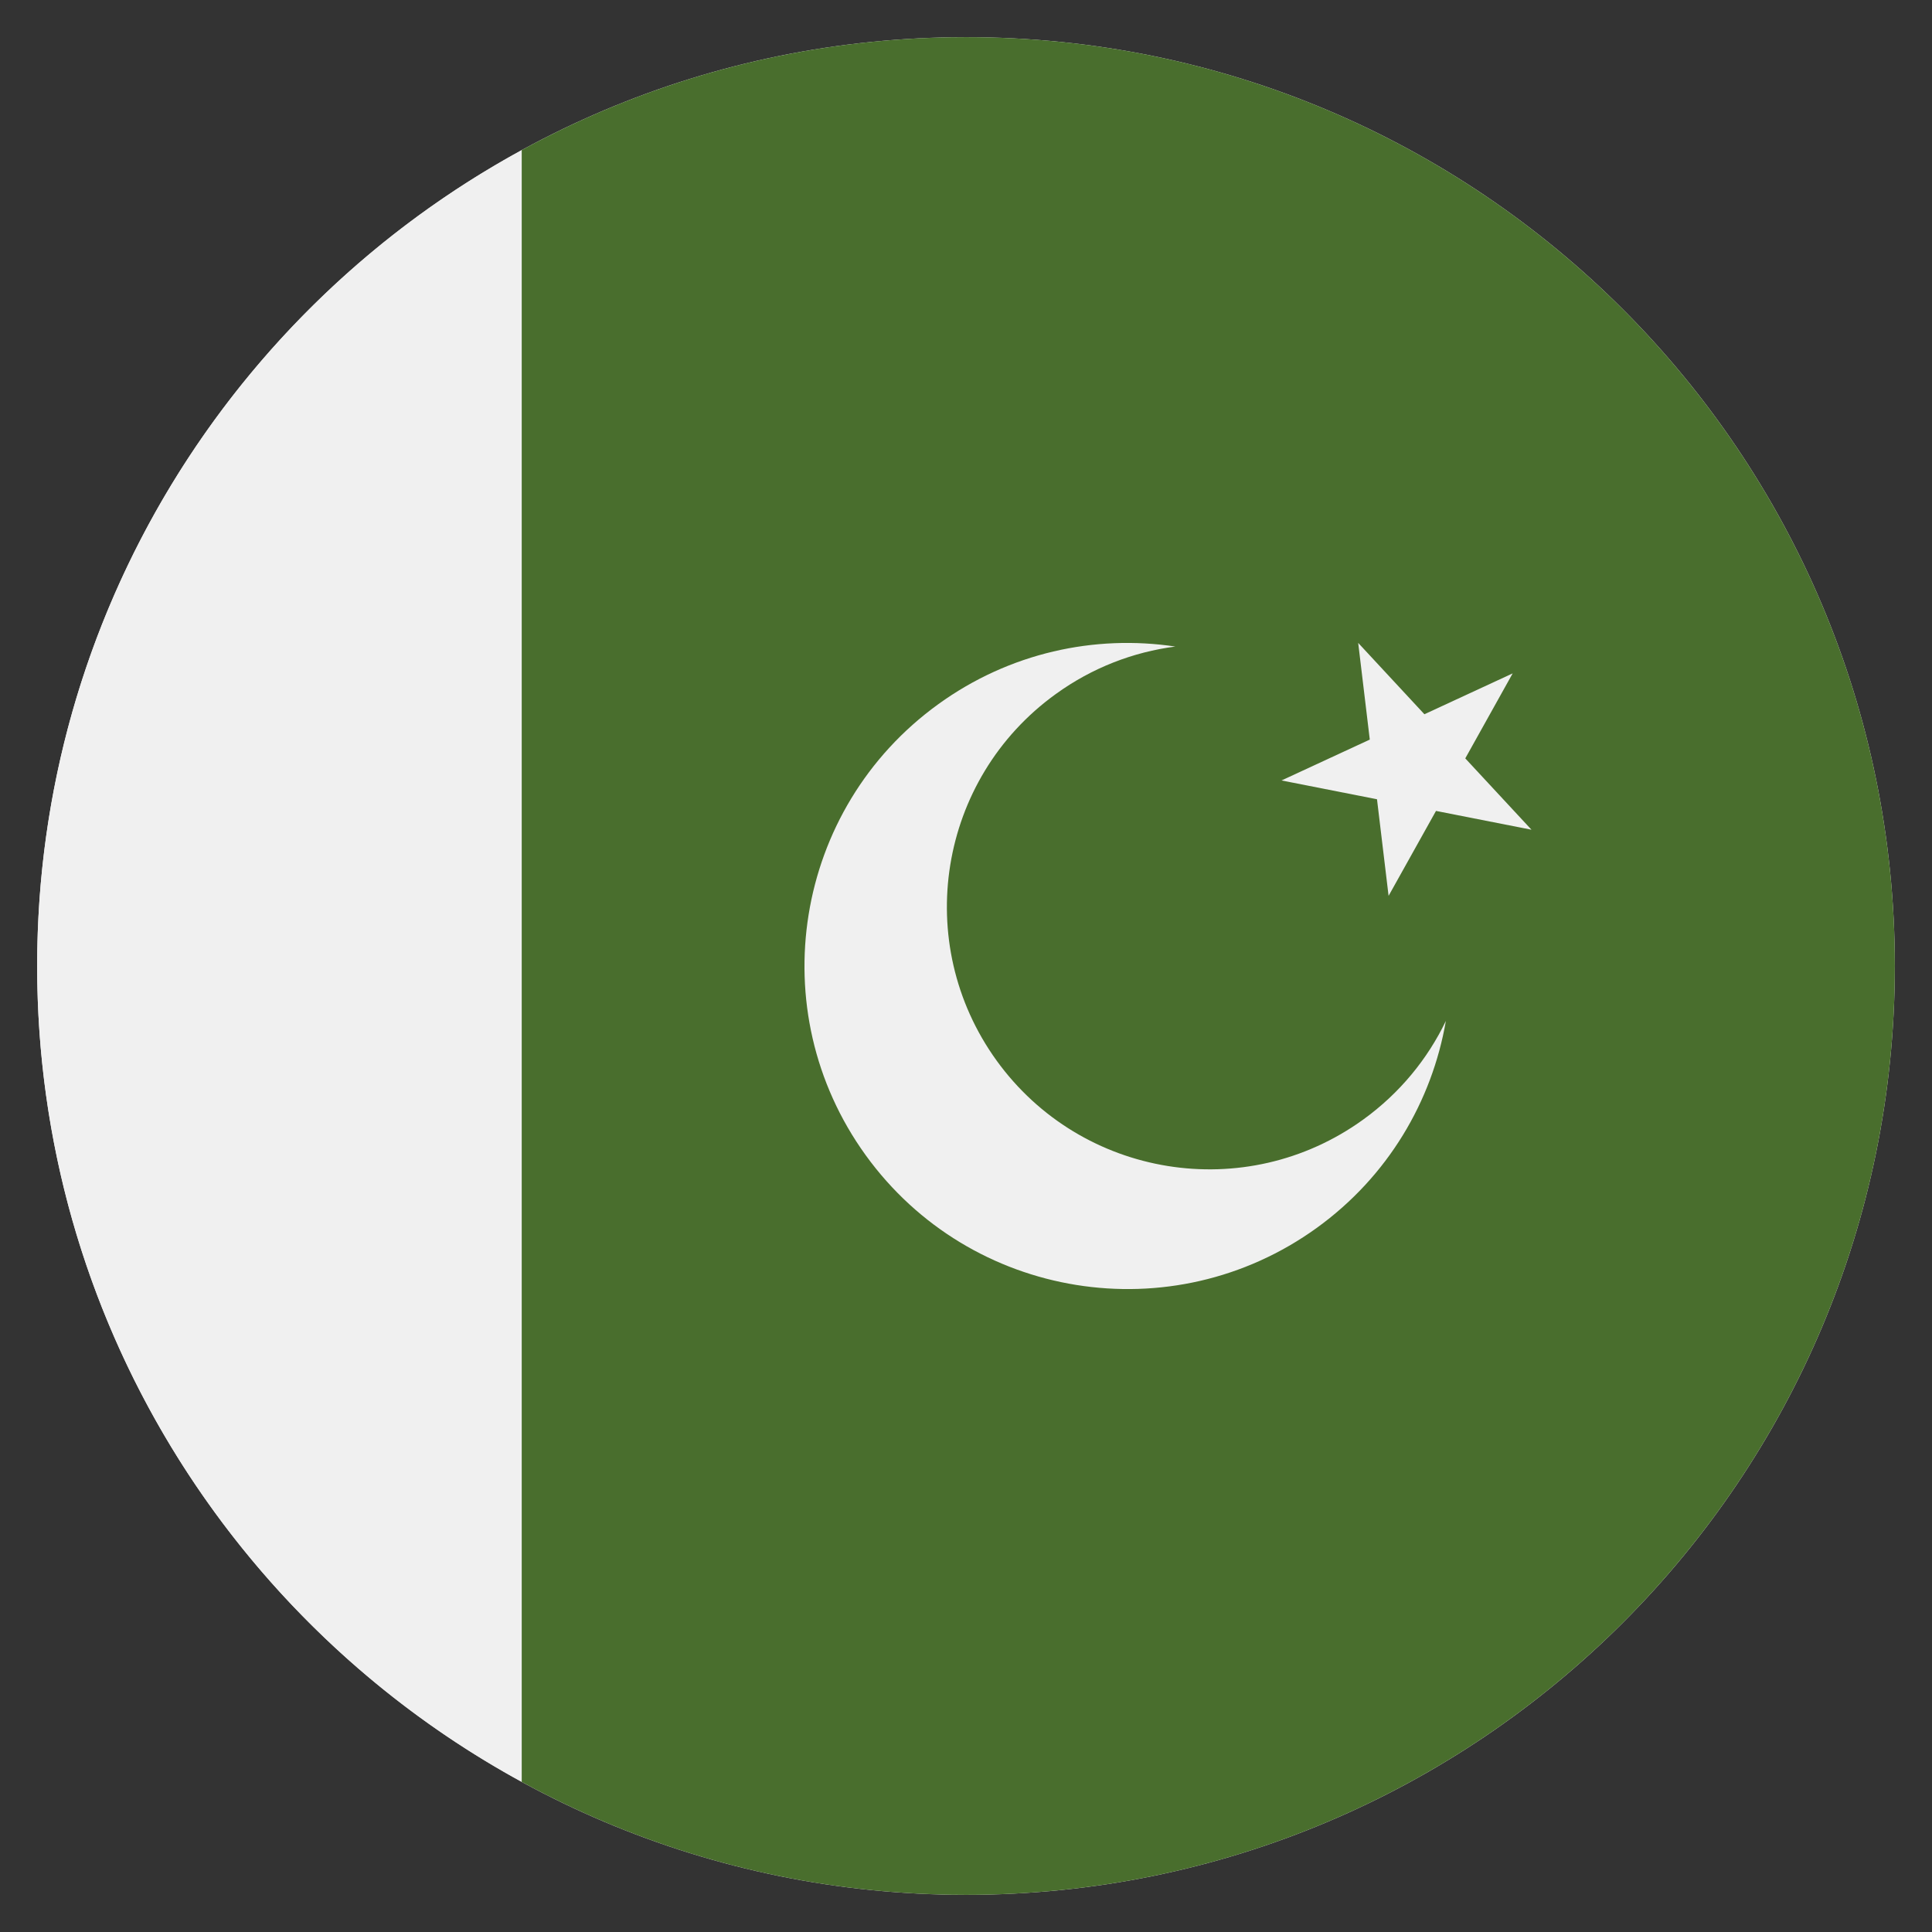
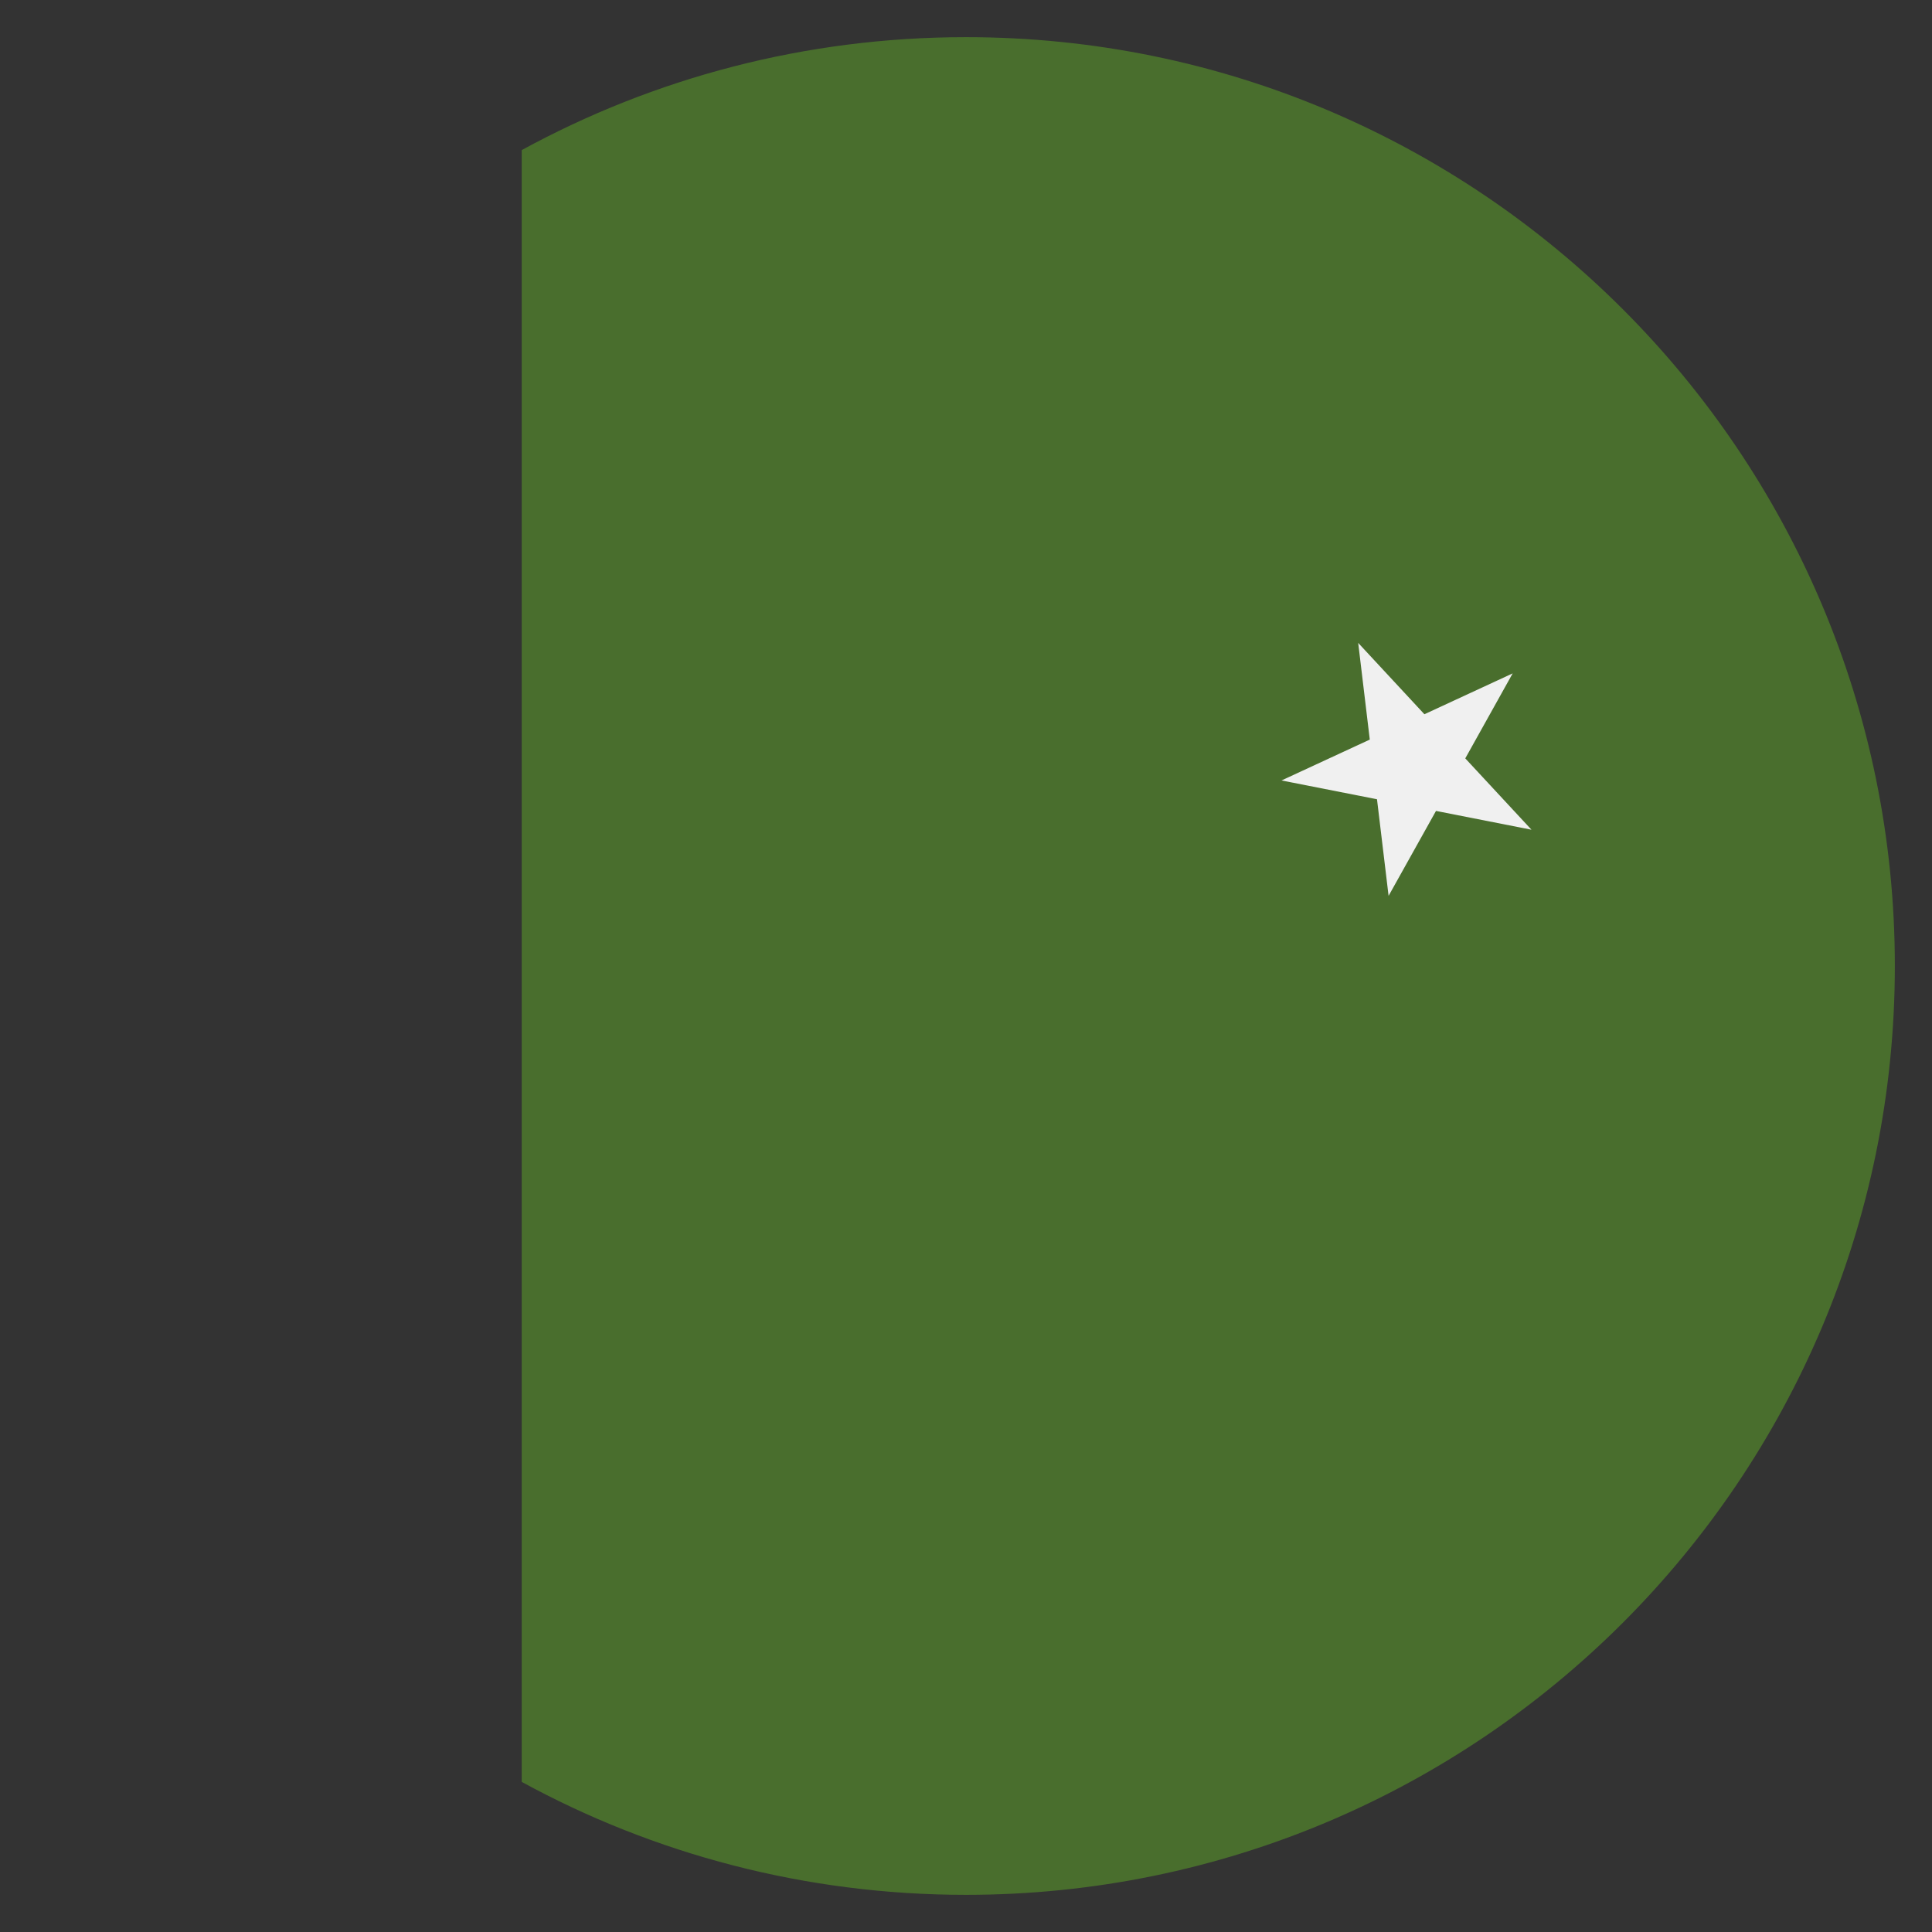
<svg xmlns="http://www.w3.org/2000/svg" width="26" height="26" viewBox="0 0 26 26" fill="none">
  <rect x="0" y="0" width="26" height="26" fill="#333333" stroke="none" />
  <g clip-path="url(#clip0_46_30047)">
-     <path d="M13 25.5C19.904 25.5 25.5 19.904 25.5 13C25.5 6.096 19.904 0.5 13 0.5C6.096 0.5 0.5 6.096 0.5 13C0.5 19.904 6.096 25.5 13 25.5Z" fill="#F0F0F0" />
-     <path d="M0.5 13C0.5 17.738 3.136 21.86 7.022 23.98V2.02C3.136 4.14 0.5 8.262 0.5 13Z" fill="#F0F0F0" />
    <path d="M13 0.5C10.834 0.5 8.797 1.051 7.021 2.02V23.98C8.797 24.949 10.834 25.5 13 25.5C19.903 25.5 25.5 19.904 25.5 13C25.5 6.096 19.903 0.5 13 0.5Z" fill="#496E2D" />
-     <path d="M18.345 15.067C16.763 16.21 14.555 15.854 13.412 14.273C12.27 12.691 12.625 10.483 14.207 9.341C14.7 8.984 15.254 8.774 15.817 8.701C14.733 8.538 13.587 8.783 12.628 9.476C10.682 10.882 10.244 13.6 11.65 15.546C13.056 17.492 15.774 17.93 17.721 16.524C18.68 15.831 19.271 14.82 19.458 13.739C19.212 14.251 18.838 14.711 18.345 15.067Z" fill="#F0F0F0" />
    <path d="M18.278 8.652L19.169 9.612L20.357 9.062L19.719 10.206L20.61 11.166L19.325 10.913L18.687 12.056L18.531 10.756L17.246 10.503L18.434 9.953L18.278 8.652Z" fill="#F0F0F0" />
  </g>
  <defs>
    <clipPath id="clip0_46_30047">
      <rect width="25" height="25" fill="white" transform="translate(0.5 0.5)" />
    </clipPath>
  </defs>
</svg>